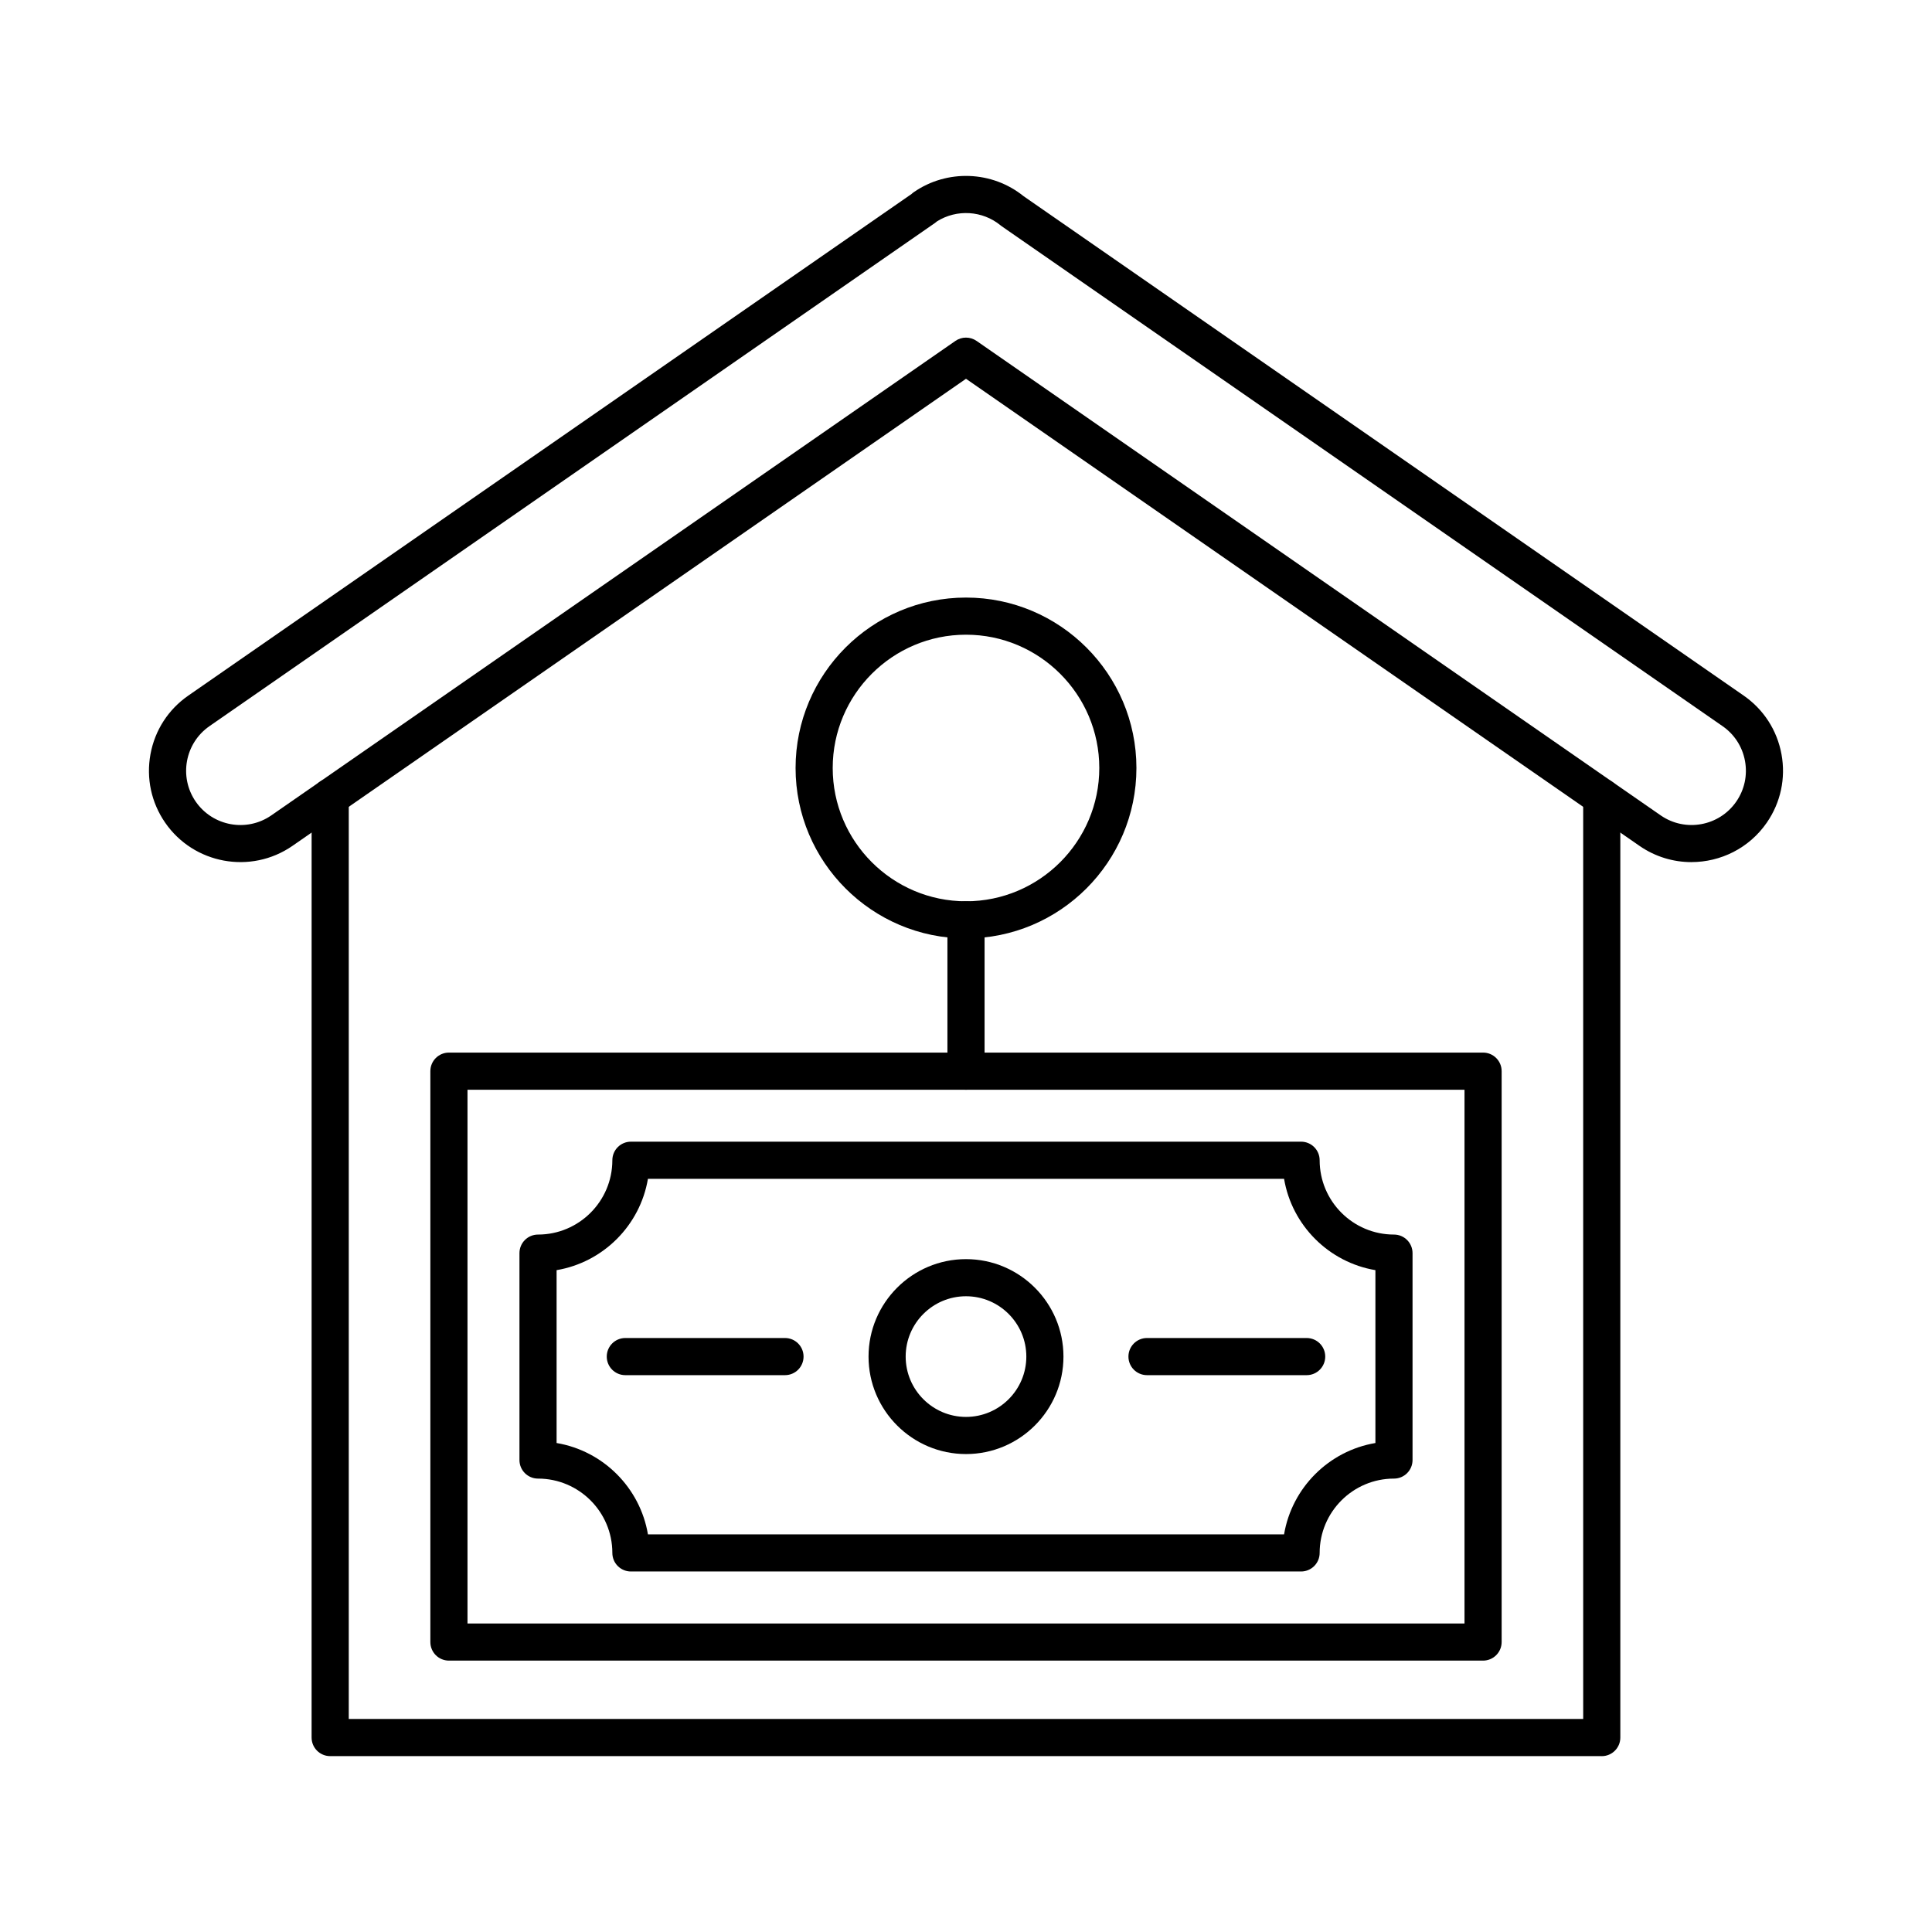
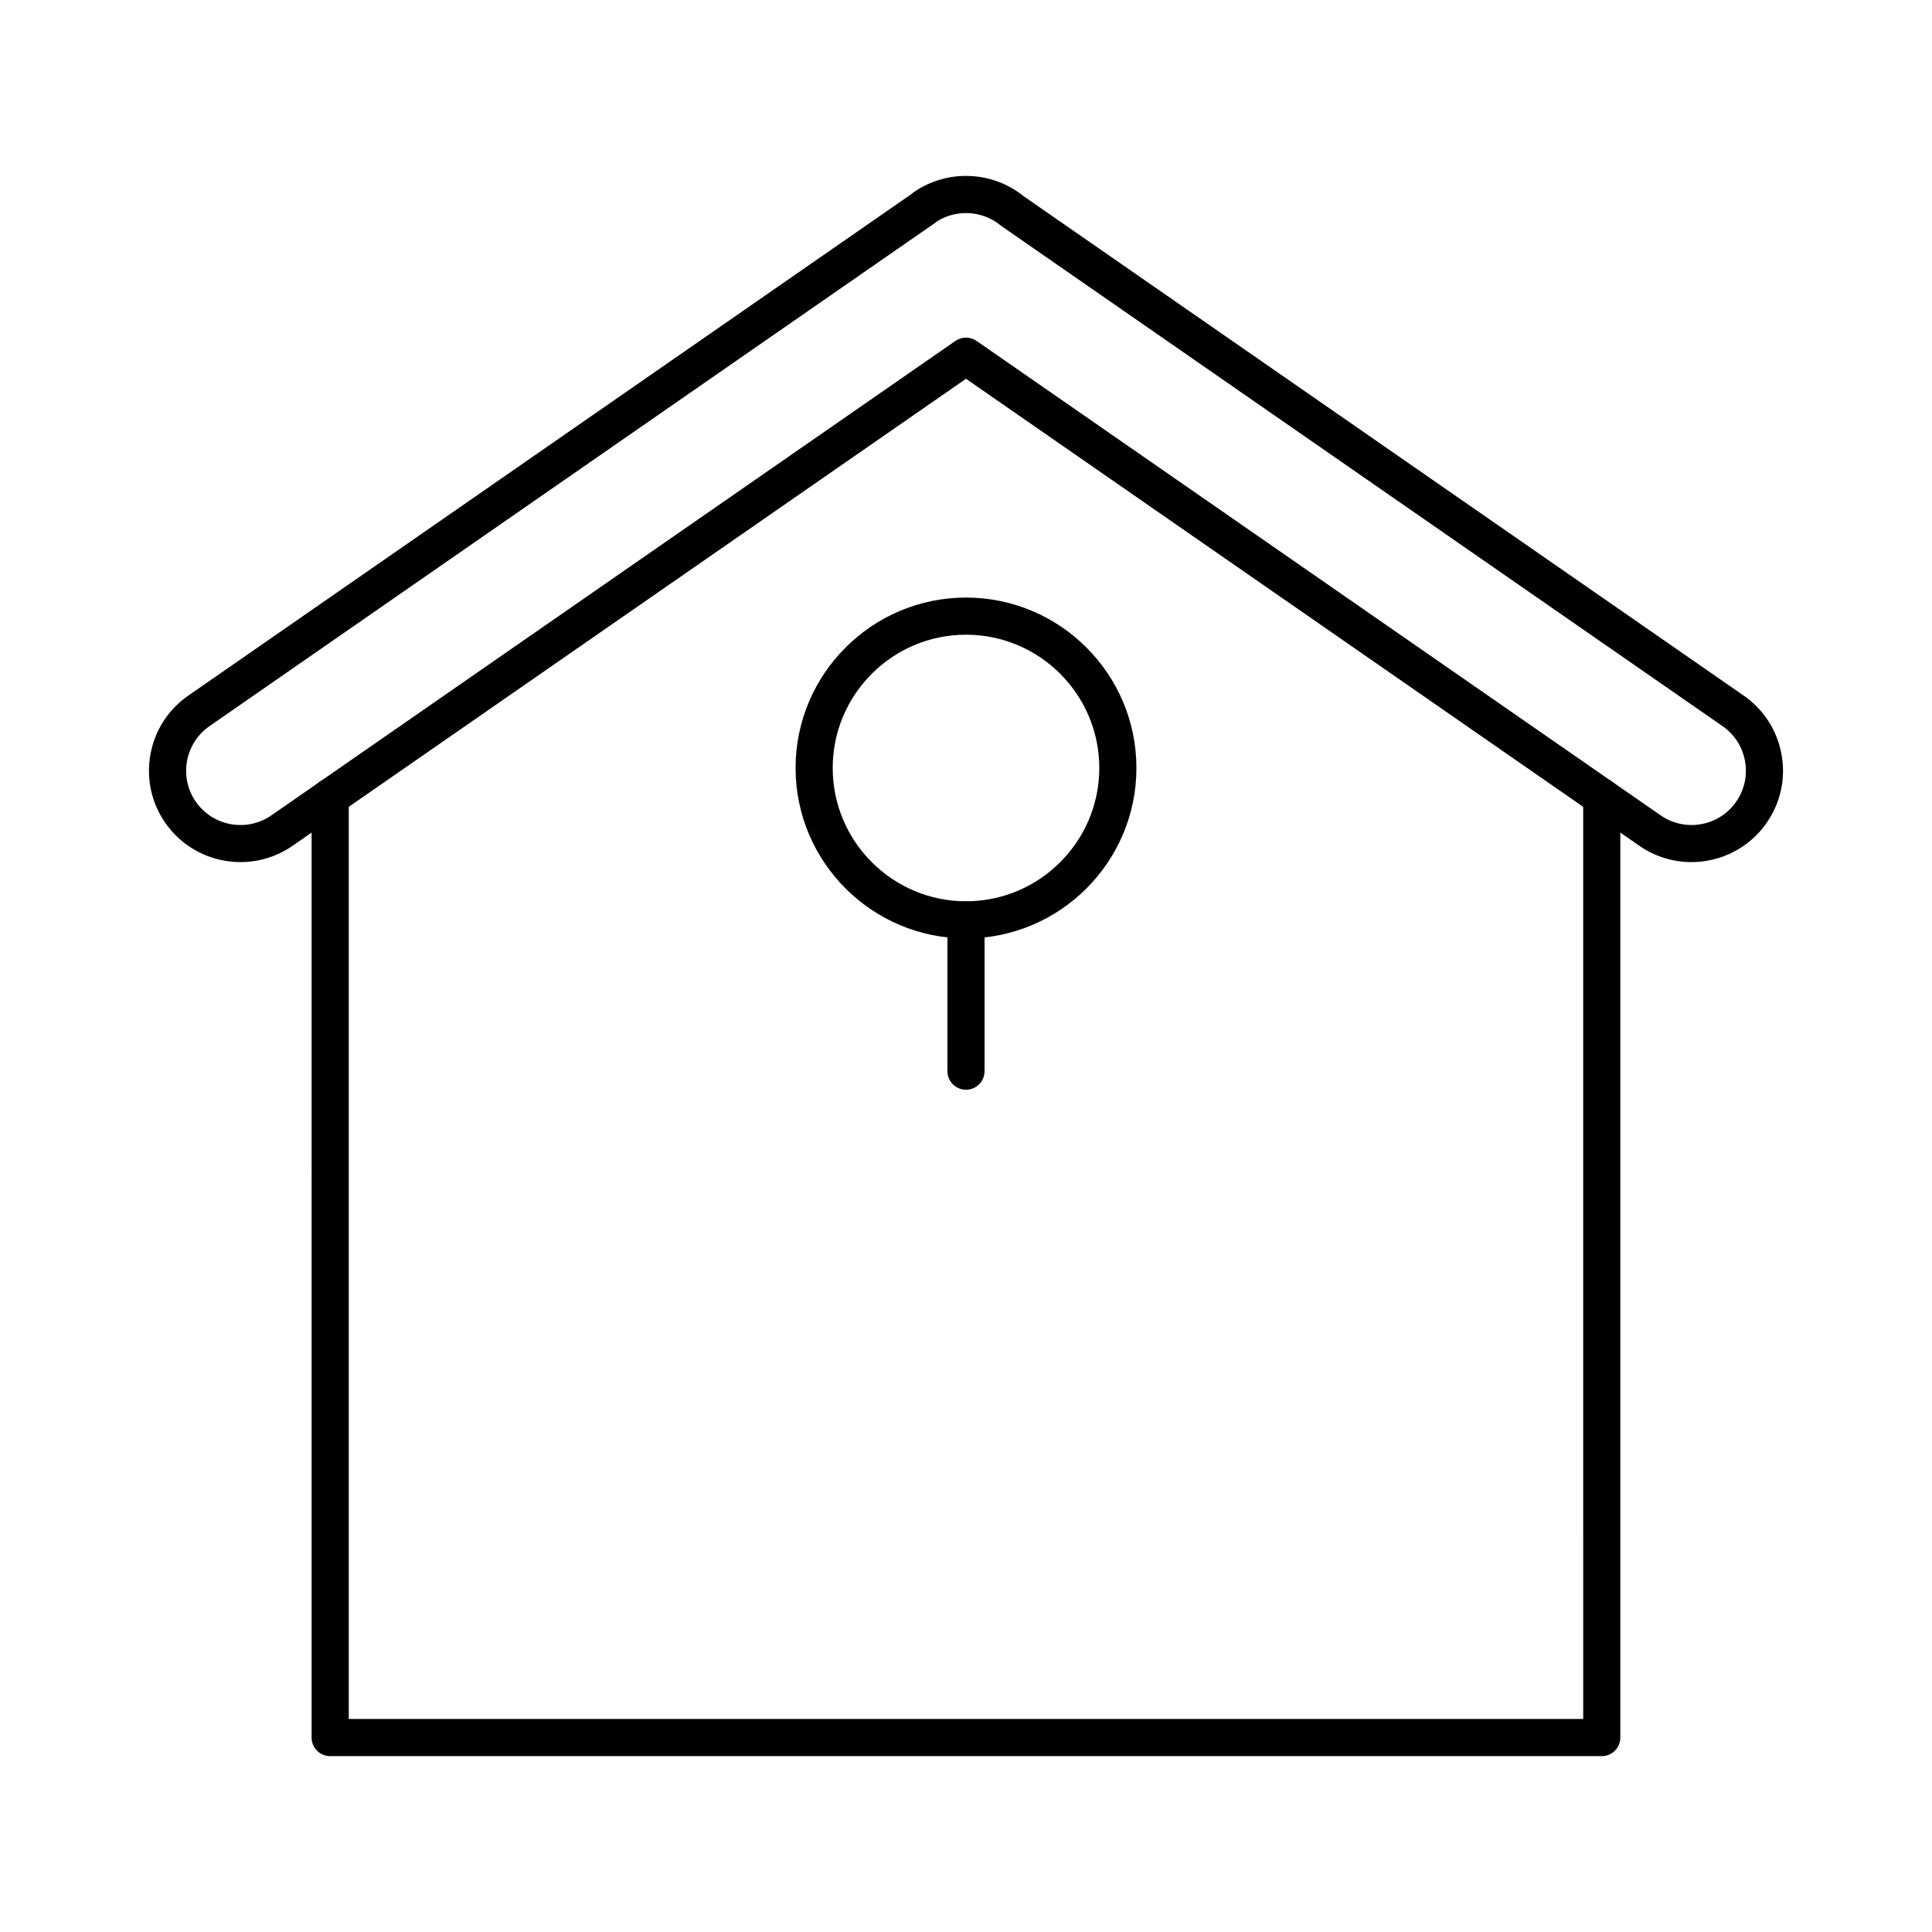
<svg xmlns="http://www.w3.org/2000/svg" fill="#000000" width="800px" height="800px" version="1.1" viewBox="144 144 512 512">
  <g>
    <path d="m592.25 372.47c-4.746 0-9.535-1.387-13.73-4.281l-178.52-123.81-178.52 123.8c-11.004 7.594-26.121 4.828-33.711-6.164-3.676-5.324-5.059-11.766-3.894-18.129s4.734-11.891 10.055-15.566l191.64-132.91c0.18-0.176 0.375-0.336 0.586-0.48 8.836-6.125 20.773-5.68 29.113 1.066l190.79 132.32c5.316 3.672 8.891 9.203 10.055 15.566 1.168 6.367-0.219 12.805-3.894 18.129-4.695 6.801-12.273 10.453-19.973 10.453zm-192.25-139c0.98 0 1.961 0.293 2.805 0.879l181.32 125.75c6.519 4.5 15.5 2.856 20.004-3.672 2.184-3.16 3.004-6.984 2.312-10.766s-2.812-7.062-5.977-9.246l-190.96-132.43c-0.109-0.078-0.219-0.16-0.324-0.246-4.793-3.949-11.637-4.356-16.867-1.074-0.16 0.148-0.332 0.285-0.512 0.41l-192.26 133.34c-0.004 0.004-0.008 0.004-0.008 0.008-6.527 4.508-8.172 13.484-3.664 20.012 4.508 6.527 13.484 8.172 20.012 3.664l181.31-125.75c0.844-0.586 1.824-0.879 2.805-0.879zm-203.26 98.898h0.012z" />
    <path d="m568.49 609.39h-336.99c-2.719 0-4.922-2.203-4.922-4.922l0.004-249.22c0-2.719 2.203-4.922 4.922-4.922s4.922 2.203 4.922 4.922v244.3h327.14l-0.004-244.3c0-2.719 2.203-4.922 4.922-4.922s4.922 2.203 4.922 4.922v249.23c-0.004 2.715-2.203 4.918-4.922 4.918z" />
-     <path d="m537.03 584.08h-274.06c-2.719 0-4.922-2.203-4.922-4.922v-151.29c0-2.719 2.203-4.922 4.922-4.922h274.06c2.719 0 4.922 2.203 4.922 4.922v151.29c-0.004 2.719-2.207 4.922-4.922 4.922zm-269.14-9.84h264.22v-141.45h-264.22z" />
-     <path d="m488.8 560.46h-177.6c-2.719 0-4.922-2.203-4.922-4.922 0-10.859-8.836-19.695-19.695-19.695-2.719 0-4.922-2.203-4.922-4.922v-54.828c0-2.719 2.203-4.922 4.922-4.922 10.859 0 19.695-8.836 19.695-19.695 0-2.719 2.203-4.922 4.922-4.922h177.6c2.719 0 4.922 2.203 4.922 4.922 0 10.859 8.836 19.695 19.695 19.695 2.719 0 4.922 2.203 4.922 4.922v54.828c0 2.719-2.203 4.922-4.922 4.922-10.859 0-19.695 8.836-19.695 19.695 0 2.719-2.203 4.922-4.922 4.922zm-173.09-9.84h168.58c2.082-12.352 11.855-22.125 24.207-24.207v-45.809c-12.352-2.082-22.125-11.855-24.207-24.207h-168.58c-2.082 12.352-11.852 22.125-24.207 24.207v45.809c12.352 2.082 22.125 11.855 24.207 24.207z" />
-     <path d="m400 529.34c-14.242 0-25.828-11.586-25.828-25.828 0-14.242 11.586-25.828 25.828-25.828s25.828 11.586 25.828 25.828c0 14.242-11.586 25.828-25.828 25.828zm0-41.82c-8.816 0-15.988 7.172-15.988 15.988 0 8.816 7.172 15.988 15.988 15.988s15.988-7.172 15.988-15.988c0-8.812-7.172-15.988-15.988-15.988z" />
-     <path d="m352.03 508.43h-42.312c-2.719 0-4.922-2.203-4.922-4.922s2.203-4.922 4.922-4.922h42.312c2.719 0 4.922 2.203 4.922 4.922 0 2.723-2.203 4.922-4.922 4.922z" />
-     <path d="m490.28 508.43h-42.312c-2.719 0-4.922-2.203-4.922-4.922s2.203-4.922 4.922-4.922h42.312c2.719 0 4.922 2.203 4.922 4.922-0.004 2.723-2.203 4.922-4.922 4.922z" />
    <path d="m400 392.69c-24.902 0-45.164-20.262-45.164-45.164 0-24.902 20.262-45.164 45.164-45.164s45.164 20.262 45.164 45.164c0 24.902-20.262 45.164-45.164 45.164zm0-80.488c-19.477 0-35.324 15.848-35.324 35.324 0 19.477 15.848 35.324 35.324 35.324s35.324-15.848 35.324-35.324c0-19.48-15.848-35.324-35.324-35.324z" />
    <path d="m400 432.79c-2.719 0-4.922-2.203-4.922-4.922v-40.098c0-2.719 2.203-4.922 4.922-4.922s4.922 2.203 4.922 4.922v40.098c-0.004 2.719-2.207 4.922-4.922 4.922z" />
  </g>
</svg>